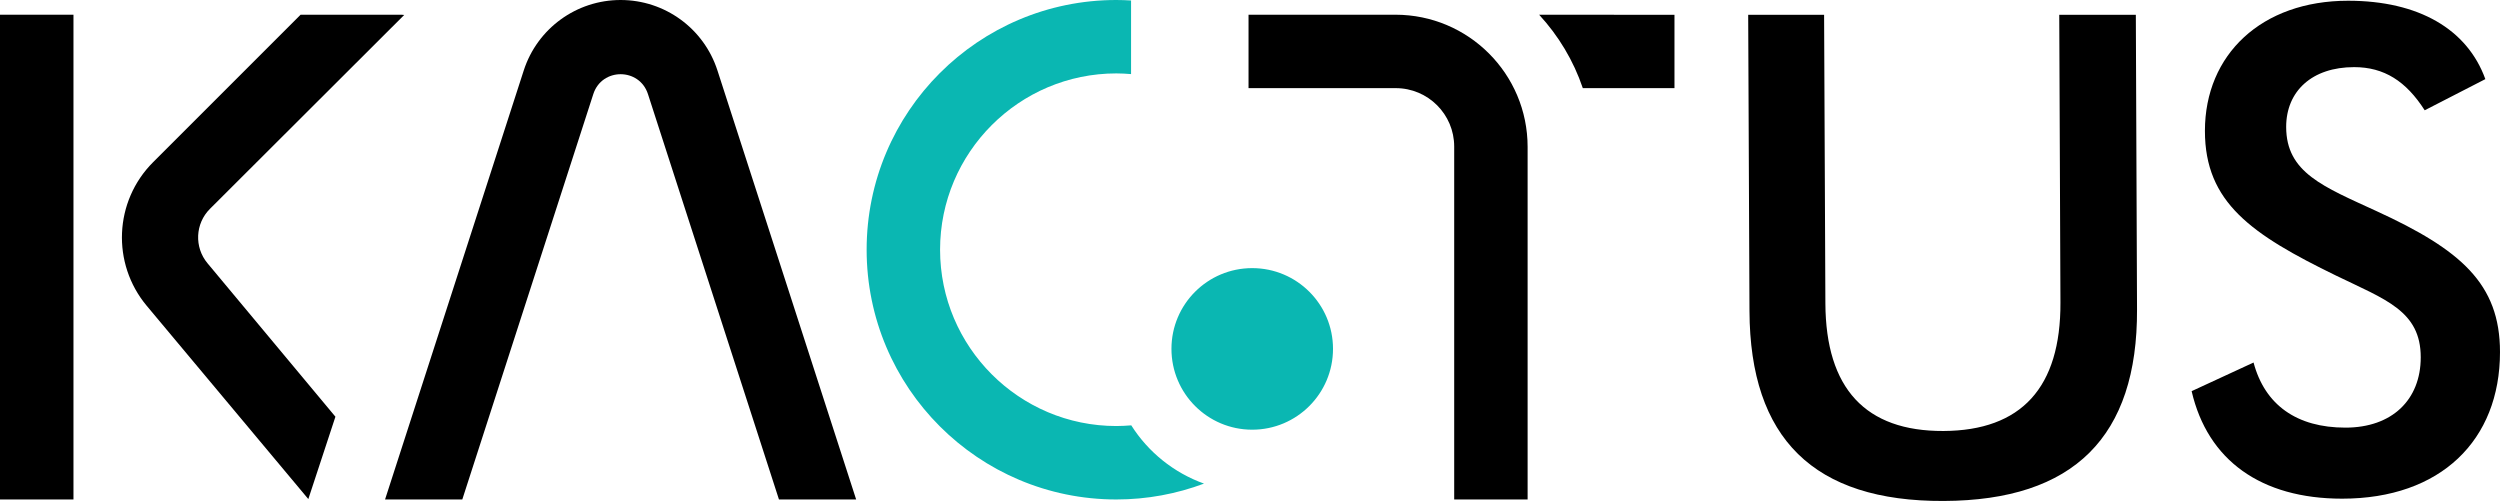
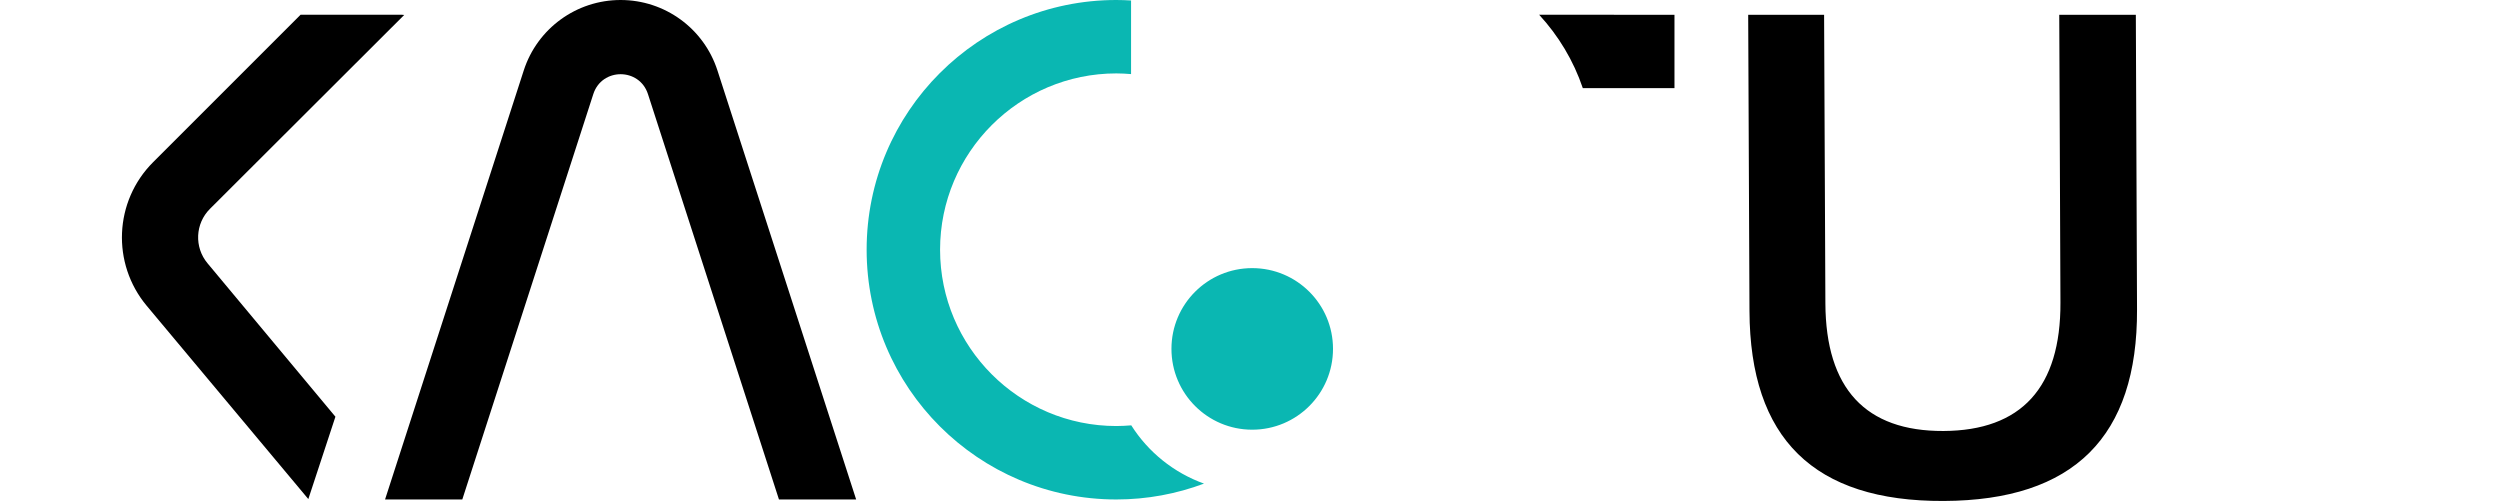
<svg xmlns="http://www.w3.org/2000/svg" version="1.1" id="圖層_1" x="0px" y="0px" width="159.695px" height="32px" viewBox="0 0 159.695 32" enable-background="new 0 0 159.695 32" xml:space="preserve">
  <g>
    <path fill-rule="evenodd" clip-rule="evenodd" fill="#0AB7B2" d="M72.263,27.17c-0.316,0.024-0.633,0.044-0.953,0.044   c-6.209,0-11.26-5.051-11.26-11.264c0-6.209,5.051-11.261,11.26-11.261c0.317,0,0.63,0.019,0.94,0.044V0.031   C71.94,0.012,71.627,0,71.31,0c-8.808,0-15.951,7.143-15.951,15.951s7.143,15.954,15.951,15.954c1.969,0,3.855-0.361,5.599-1.013   C74.975,30.196,73.345,28.879,72.263,27.17L72.263,27.17z M79.988,17.127c2.852,0,5.162,2.308,5.162,5.156   c0,2.854-2.311,5.165-5.162,5.165c-2.851,0-5.158-2.311-5.158-5.165C74.83,19.435,77.137,17.127,79.988,17.127z" />
-     <path fill-rule="evenodd" clip-rule="evenodd" d="M151.821,13.492c-3.405-1.57-5.785-2.459-5.785-5.384   c0-2.291,1.658-3.82,4.342-3.82c1.912,0,3.316,0.893,4.507,2.757l3.874-1.991c-1.152-3.184-4.254-5.007-8.767-5.007   c-5.526,0-9.146,3.434-9.146,8.314c0,4.58,2.981,6.614,8.38,9.245c3.146,1.528,5.406,2.25,5.406,5.216   c0,2.715-1.829,4.494-4.811,4.494c-3.102,0-5.146-1.443-5.868-4.159l-3.956,1.829c1.02,4.412,4.425,6.868,9.615,6.868   c6.292,0,10.083-3.729,10.083-9.368C159.695,18.116,157.175,15.951,151.821,13.492z" />
-     <path fill-rule="evenodd" clip-rule="evenodd" d="M89.138,0.94h-9.384v4.69h9.403c2.063,0,3.734,1.671,3.734,3.731v22.543h4.69   V9.383C97.582,4.722,93.803,0.94,89.138,0.94z" />
    <path fill-rule="evenodd" clip-rule="evenodd" d="M131.541,0.946l0.076,18.372c0.025,5.44-2.494,8.188-7.476,8.213   c-4.976,0.019-7.514-2.709-7.539-8.152L116.52,0.946h-4.849l0.082,18.917c0.032,8.143,4.102,12.175,12.406,12.137   c8.312-0.031,12.388-4.102,12.35-12.241l-0.076-18.812H131.541z" />
-     <rect y="0.94" fill-rule="evenodd" clip-rule="evenodd" width="4.693" height="30.965" />
    <path fill-rule="evenodd" clip-rule="evenodd" d="M13.413,13.339L25.819,0.956L25.651,0.94h-6.45l-9.422,9.421   c-2.491,2.491-2.665,6.472-0.405,9.175l10.321,12.343l1.731-5.26l-8.171-9.802C12.4,15.792,12.466,14.283,13.413,13.339z" />
    <path fill-rule="evenodd" clip-rule="evenodd" d="M39.643,0c-2.82,0-5.32,1.816-6.188,4.503l-8.858,27.401h4.934L37.899,6.01   c0.547-1.693,2.943-1.693,3.491,0l8.368,25.895h4.931L45.83,4.503C44.963,1.816,42.466,0,39.643,0z" />
    <path fill-rule="evenodd" clip-rule="evenodd" d="M101.107,5.63h5.855V0.946L98.316,0.94C99.55,2.278,100.512,3.871,101.107,5.63z" />
  </g>
</svg>